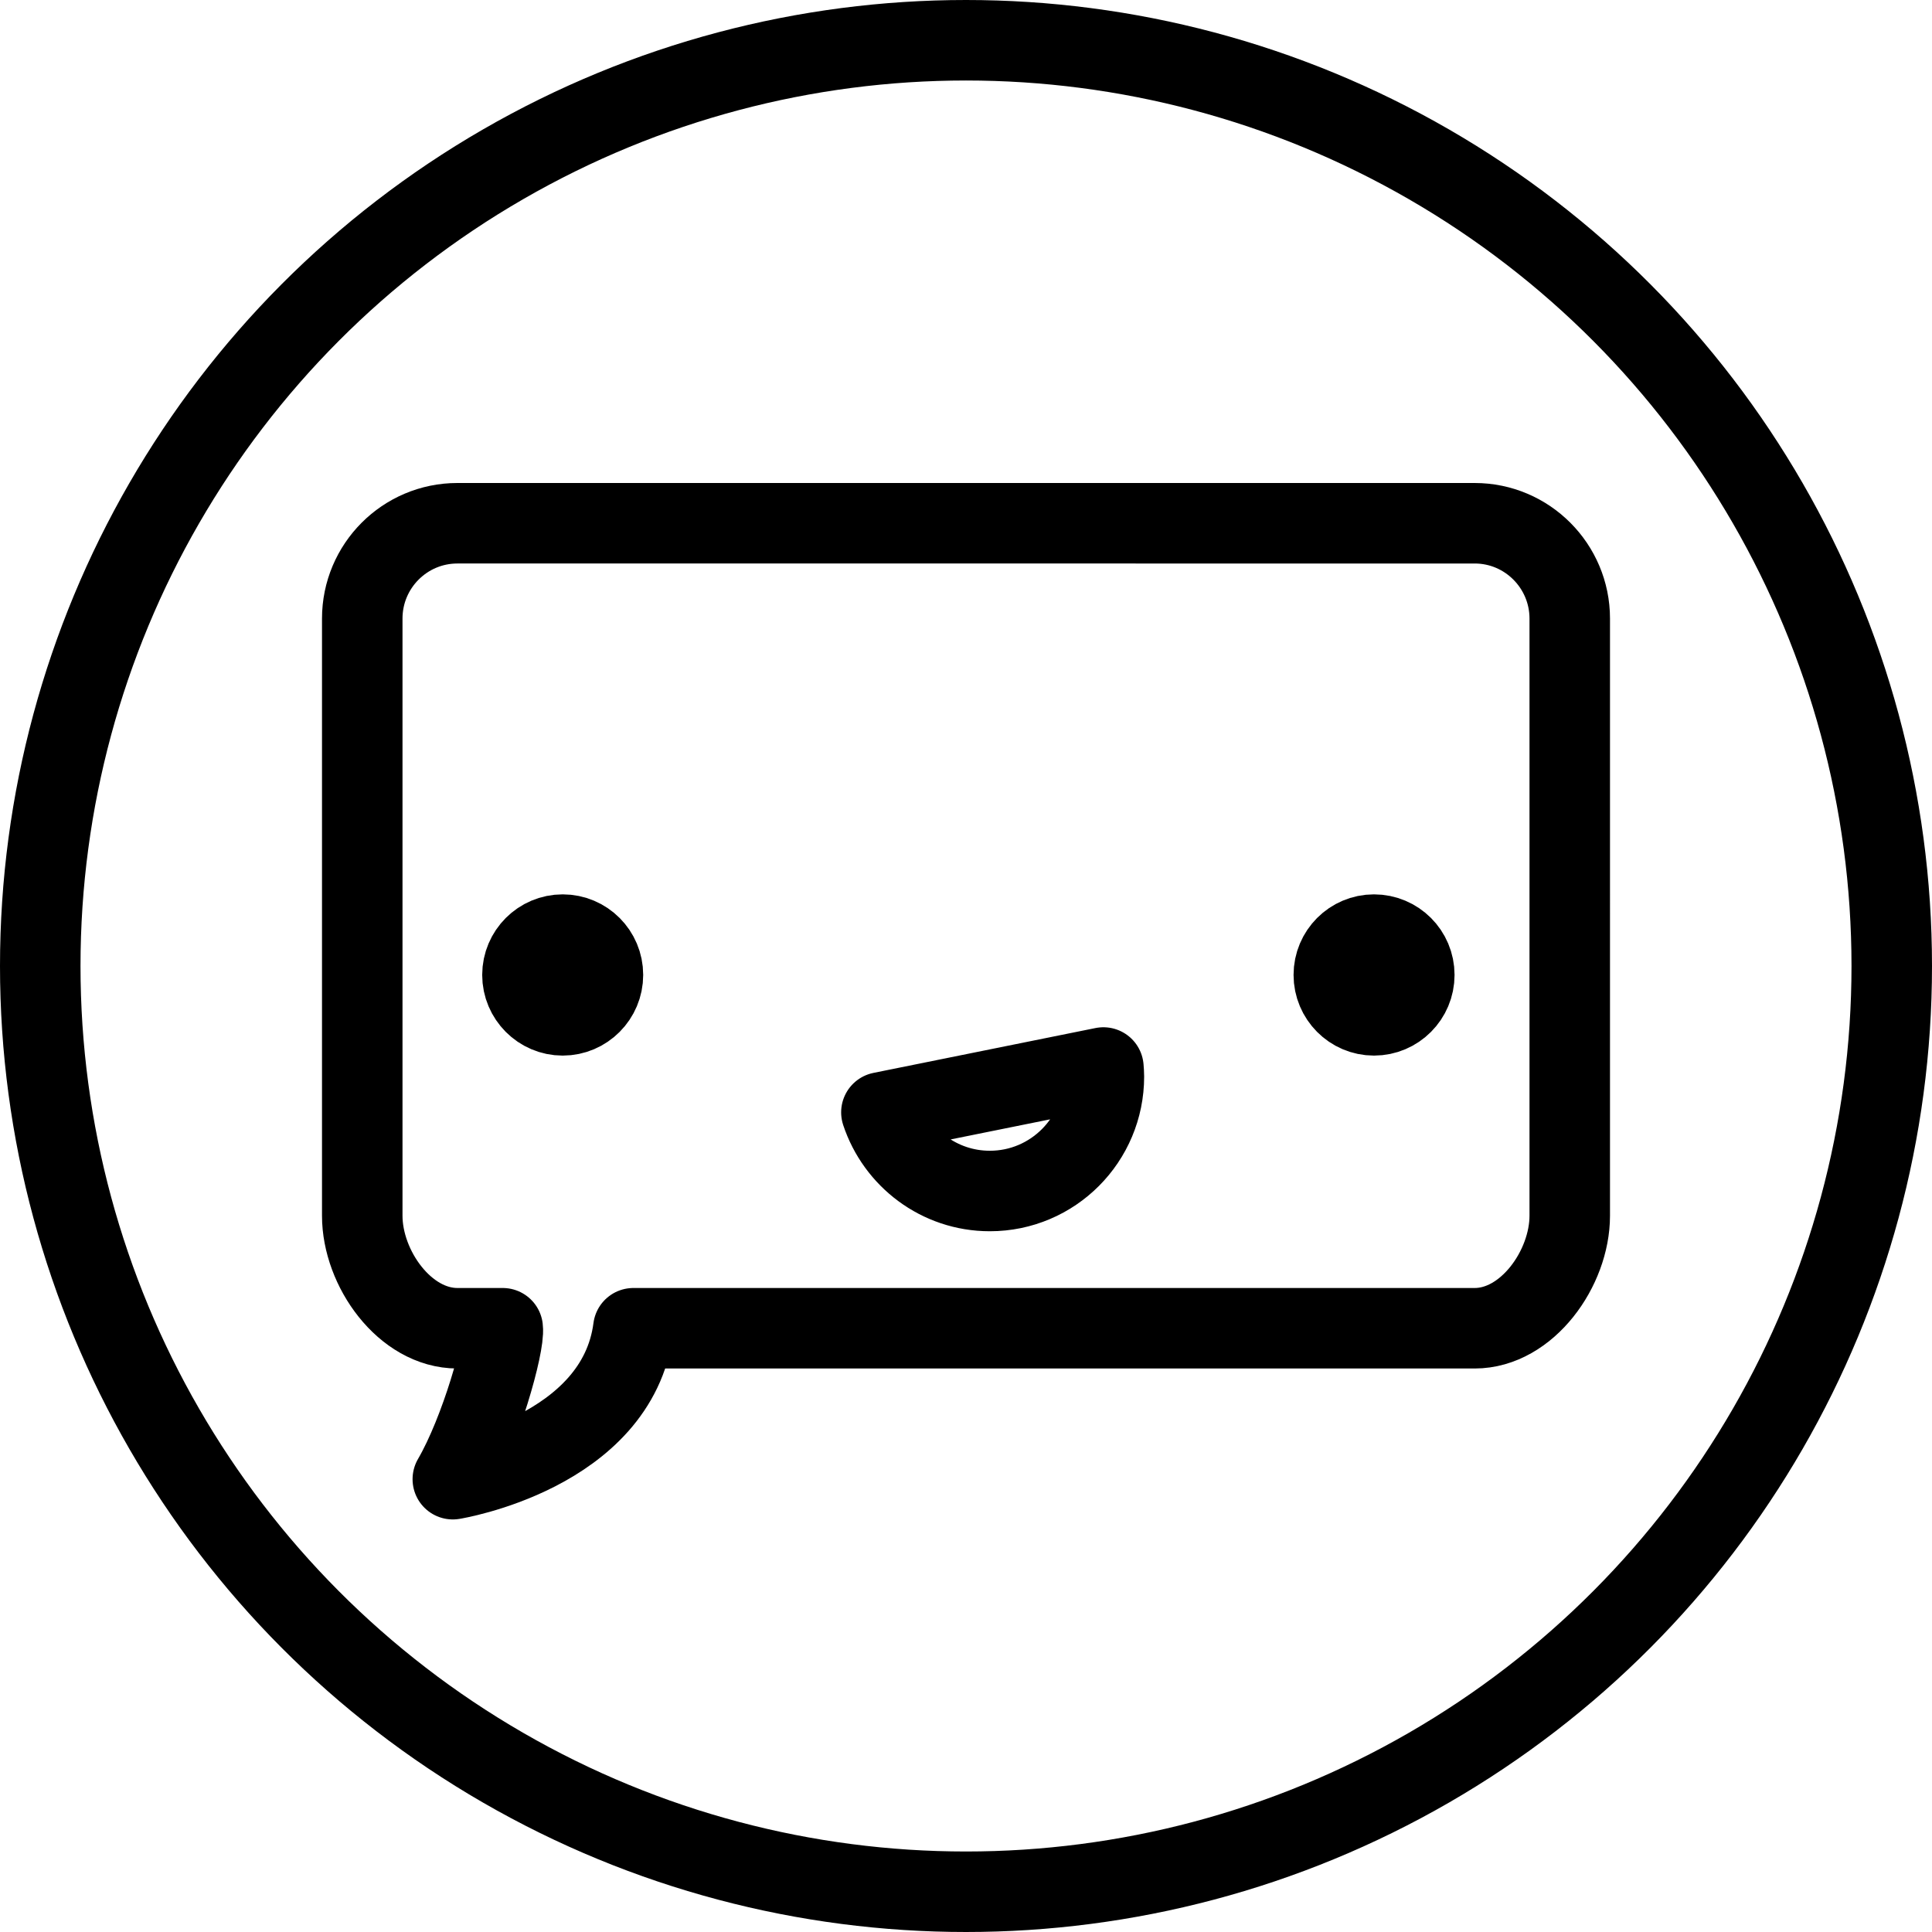
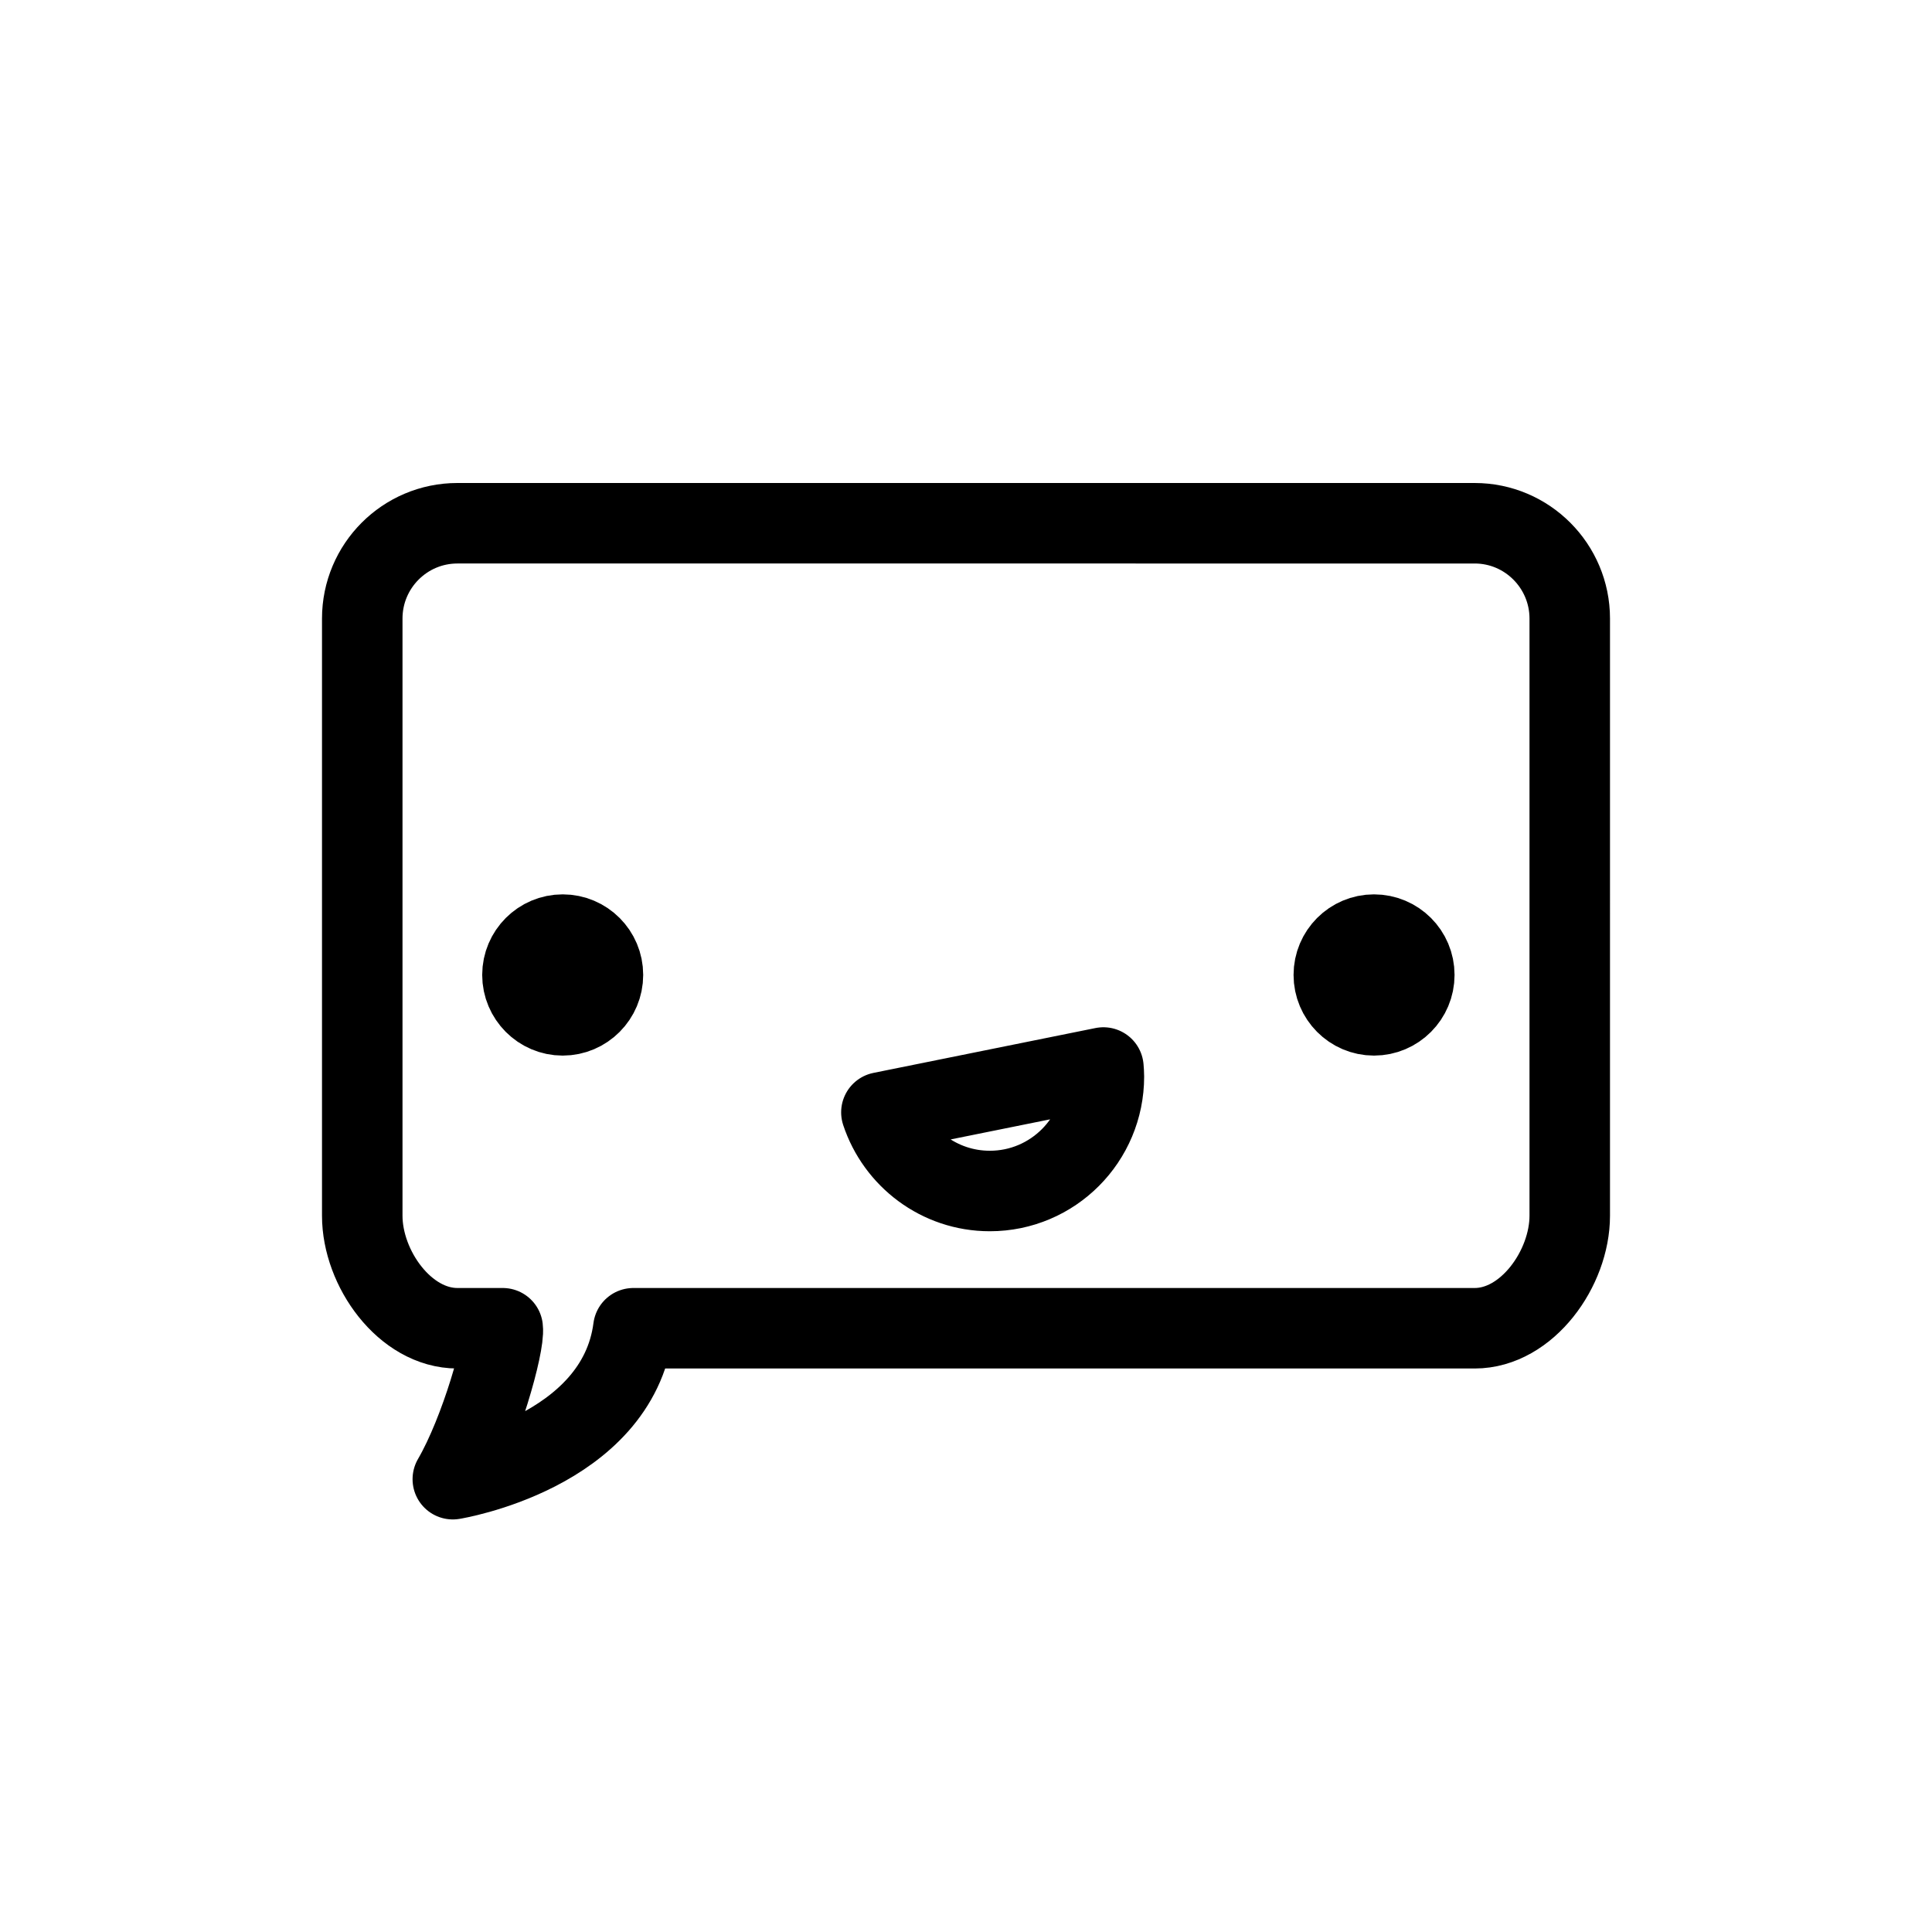
<svg xmlns="http://www.w3.org/2000/svg" version="1.1" x="0px" y="0px" width="24px" height="24px" viewBox="0 0 24 24" enable-background="new 0 0 24 24" xml:space="preserve">
  <g id="Outline_Icons">
    <g>
-       <circle fill="none" stroke="#000000" stroke-linecap="round" stroke-linejoin="round" stroke-miterlimit="10" cx="12" cy="12" r="11.5" />
      <g>
        <path fill="none" stroke="#000000" stroke-linejoin="round" stroke-miterlimit="10" d="M5.682,16.5h0.563     c0.026,0.205-0.272,1.277-0.62,1.875c0,0,2.042-0.328,2.243-1.875h10.451c0.651,0,1.181-0.744,1.181-1.398V7.684     c0-0.652-0.529-1.184-1.181-1.184H5.682C5.029,6.5,4.5,7.031,4.5,7.684v7.418C4.5,15.756,5.029,16.5,5.682,16.5 M17.068,11.61     c0.277,0,0.501,0.224,0.501,0.501c0,0.276-0.224,0.502-0.501,0.502c-0.275,0-0.499-0.226-0.499-0.502     C16.569,11.834,16.793,11.61,17.068,11.61 M13.707,13.261c0.003,0.038,0.006,0.075,0.006,0.112c0,0.786-0.635,1.422-1.417,1.422     c-0.628,0-1.159-0.41-1.347-0.977L13.707,13.261z M6.99,11.61c0.276,0,0.5,0.224,0.5,0.501c0,0.276-0.224,0.502-0.5,0.502     c-0.275,0-0.5-0.226-0.5-0.502C6.49,11.834,6.715,11.61,6.99,11.61" />
      </g>
    </g>
  </g>
  <g id="Frames-24px">
-     <rect fill="none" width="24" height="24" />
-   </g>
+     </g>
</svg>